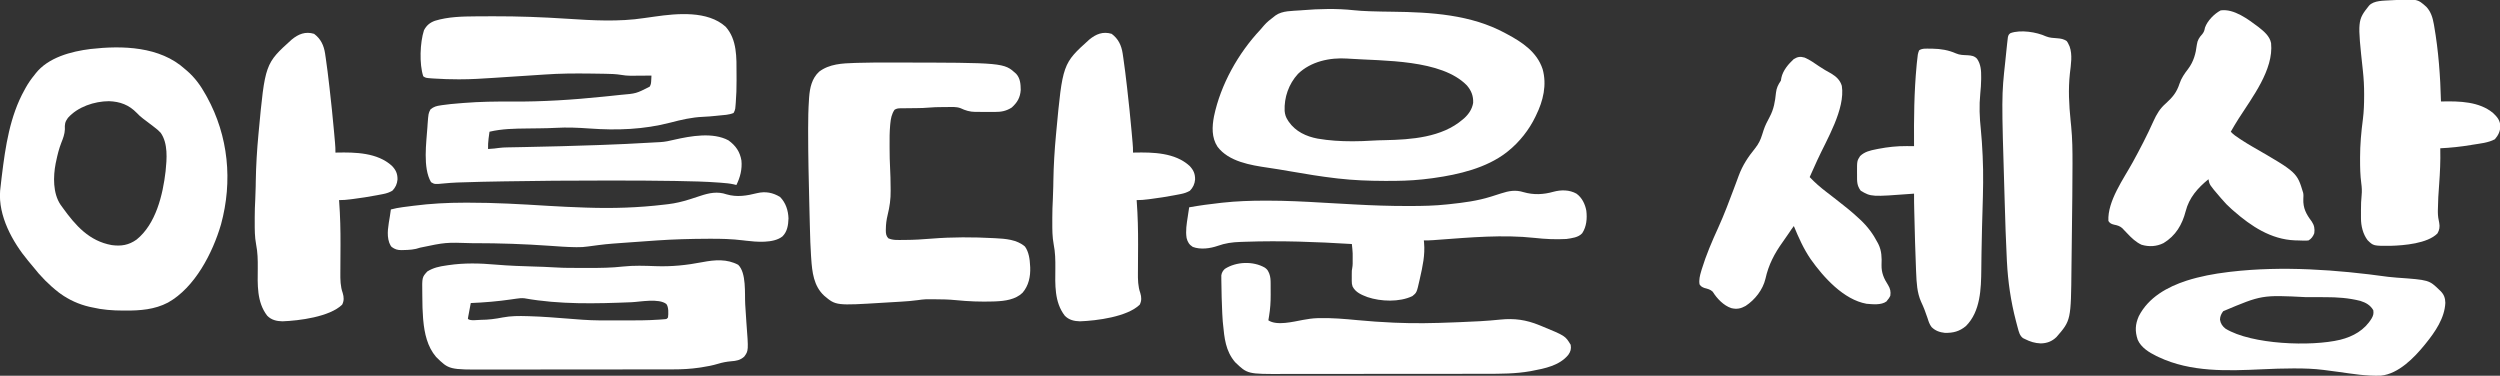
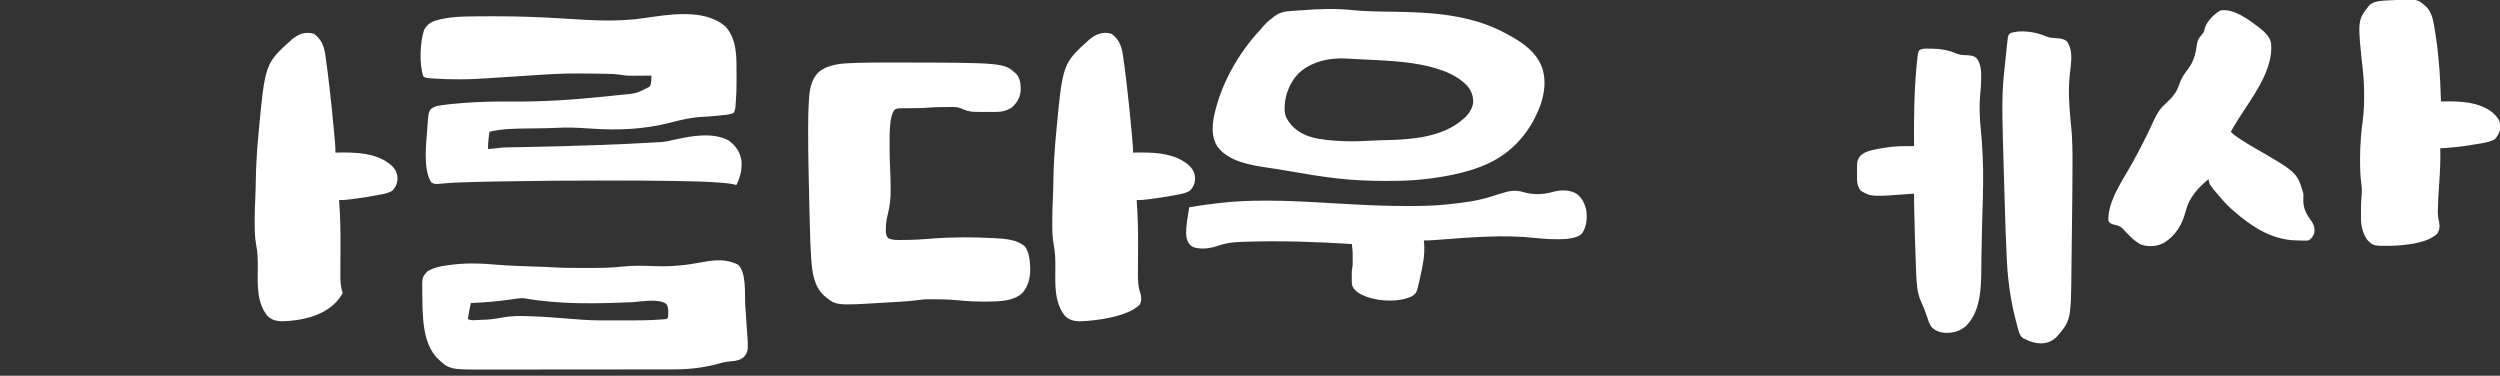
<svg xmlns="http://www.w3.org/2000/svg" version="1.1" width="3473" height="522">
  <rect width="100%" height="100%" fill="#333333" stroke="none" />
  <path d="M0 0 C16.066 17.939 15.125 43.01 15.123 65.597 C15.125 68.643 15.143 71.687 15.162 74.732 C15.192 85.073 14.906 95.329 14.051 105.637 C13.973 106.607 13.895 107.577 13.815 108.576 C13.691 109.926 13.691 109.926 13.564 111.303 C13.492 112.092 13.419 112.881 13.345 113.693 C12.896 116.098 12.25 117.811 10.938 119.875 C4.549 122.52 -2.554 122.711 -9.375 123.375 C-10.668 123.509 -11.96 123.643 -13.292 123.781 C-19.305 124.394 -25.301 124.928 -31.344 125.16 C-47.002 125.828 -61.353 129.182 -76.445 133.121 C-113.787 142.867 -150.834 144.144 -189.188 141.375 C-204.91 140.26 -220.273 139.57 -236.021 140.487 C-243.179 140.88 -250.332 141.023 -257.5 141.121 C-258.682 141.138 -259.864 141.154 -261.082 141.172 C-265.97 141.238 -270.859 141.3 -275.747 141.352 C-293.399 141.548 -310.822 141.77 -328.062 145.875 C-328.402 148.374 -328.734 150.874 -329.062 153.375 C-329.158 154.071 -329.253 154.767 -329.352 155.484 C-329.979 160.322 -330.15 164.997 -330.062 169.875 C-328.208 169.732 -326.354 169.585 -324.5 169.438 C-323.467 169.356 -322.435 169.275 -321.371 169.191 C-319.185 168.982 -317.003 168.71 -314.833 168.371 C-311 167.867 -307.295 167.697 -303.431 167.625 C-302.695 167.611 -301.959 167.596 -301.201 167.58 C-299.6 167.548 -297.998 167.518 -296.397 167.49 C-293.796 167.444 -291.196 167.393 -288.596 167.34 C-284.828 167.264 -281.061 167.189 -277.294 167.116 C-244.652 166.479 -212.021 165.644 -179.394 164.47 C-176.797 164.377 -174.2 164.285 -171.604 164.194 C-149.783 163.424 -127.985 162.419 -106.189 161.116 C-103.292 160.943 -100.395 160.787 -97.497 160.639 C-96.739 160.599 -95.981 160.558 -95.2 160.517 C-93.761 160.44 -92.322 160.368 -90.882 160.299 C-84.151 159.933 -77.783 158.517 -71.25 156.938 C-48.502 151.769 -17.626 146.223 3.938 157.875 C14.037 165.222 19.808 173.559 21.938 185.875 C23.113 197.886 20.257 209.156 14.938 219.875 C13.69 219.567 12.442 219.259 11.156 218.941 C5.611 217.714 0.093 217.23 -5.562 216.812 C-6.505 216.735 -7.447 216.657 -8.418 216.576 C-28.009 215.059 -47.707 214.695 -67.348 214.324 C-68.432 214.303 -69.515 214.283 -70.632 214.261 C-101.144 213.691 -131.658 213.678 -162.175 213.687 C-164.519 213.688 -166.863 213.687 -169.207 213.687 C-215.187 213.68 -261.152 213.989 -307.125 214.812 C-308.355 214.834 -309.584 214.856 -310.851 214.879 C-318.975 215.024 -327.099 215.178 -335.223 215.34 C-336.228 215.359 -337.234 215.379 -338.27 215.399 C-349.119 215.613 -359.961 215.913 -370.802 216.346 C-371.767 216.383 -372.732 216.42 -373.725 216.459 C-379.398 216.698 -385.035 217.101 -390.687 217.648 C-404.298 218.948 -404.298 218.948 -409.25 215.938 C-420.968 196.137 -415.669 160.545 -414.25 138.812 C-414.18 137.678 -414.11 136.543 -414.038 135.375 C-412.925 120.46 -412.925 120.46 -410.062 114.875 C-405.568 111.057 -401.468 110.016 -395.812 109.227 C-395.027 109.107 -394.241 108.987 -393.431 108.864 C-385.758 107.74 -378.056 107.007 -370.325 106.422 C-368.089 106.252 -365.855 106.068 -363.621 105.883 C-341.475 104.099 -319.366 103.791 -297.159 103.973 C-254.622 104.261 -212.617 101.552 -170.315 97.201 C-167.776 96.94 -165.237 96.683 -162.698 96.426 C-158.664 96.015 -154.632 95.59 -150.601 95.154 C-149.115 94.995 -147.628 94.839 -146.141 94.688 C-124.257 92.832 -124.257 92.832 -105.483 83.227 C-103.618 80.14 -103.554 77.709 -103.375 74.125 C-103.276 72.369 -103.276 72.369 -103.176 70.578 C-103.138 69.686 -103.101 68.794 -103.062 67.875 C-104.085 67.885 -105.107 67.896 -106.161 67.907 C-110.017 67.943 -113.873 67.966 -117.729 67.985 C-119.387 67.995 -121.044 68.008 -122.701 68.026 C-125.107 68.051 -127.512 68.062 -129.918 68.07 C-130.999 68.086 -130.999 68.086 -132.101 68.102 C-136.582 68.103 -140.804 67.637 -145.224 66.893 C-152.367 65.729 -159.39 65.492 -166.617 65.391 C-167.993 65.366 -169.368 65.34 -170.743 65.315 C-175.141 65.236 -179.539 65.18 -183.938 65.125 C-185.469 65.105 -187.001 65.084 -188.533 65.064 C-209.665 64.791 -230.655 64.908 -251.742 66.43 C-260.137 67.031 -268.538 67.554 -276.938 68.09 C-287.351 68.755 -297.764 69.423 -308.175 70.11 C-309.001 70.164 -309.827 70.219 -310.678 70.275 C-314.583 70.532 -318.488 70.791 -322.392 71.051 C-338.039 72.088 -353.625 73.082 -369.312 73.062 C-370.077 73.063 -370.841 73.063 -371.628 73.063 C-382.652 73.05 -393.625 72.73 -404.625 72 C-405.843 71.922 -407.061 71.843 -408.315 71.762 C-416.677 71.132 -416.677 71.132 -420.062 68.875 C-425.716 51.884 -424.615 21.965 -419.062 4.875 C-415.493 -1.882 -410.923 -5.655 -403.875 -8.25 C-385.518 -13.883 -365.942 -14.273 -346.898 -14.398 C-345.672 -14.408 -345.672 -14.408 -344.42 -14.417 C-338.093 -14.463 -331.765 -14.485 -325.438 -14.5 C-324.025 -14.504 -324.025 -14.504 -322.583 -14.509 C-288.351 -14.605 -254.295 -13.321 -220.138 -11.083 C-184.481 -8.747 -148.401 -6.641 -112.938 -12.062 C-110.937 -12.346 -108.935 -12.627 -106.934 -12.904 C-104.074 -13.302 -101.215 -13.701 -98.357 -14.108 C-67.49 -18.504 -24.975 -22.578 0 0 Z " fill="#FFFFFF" transform="translate(1008.062,37.125)" />
-   <path d="M0 0 C0.813 0.684 1.627 1.369 2.465 2.074 C13.789 11.793 21.847 23.038 29 36 C29.467 36.84 29.934 37.679 30.415 38.544 C60.361 92.827 66.418 155.654 50.036 215.706 C38.472 255.391 13.719 303.473 -23.586 324.303 C-42.128 334.099 -62.554 335.575 -83.125 335.438 C-84.064 335.435 -85.004 335.433 -85.972 335.43 C-100.682 335.372 -114.644 334.422 -129 331 C-130.377 330.707 -131.755 330.415 -133.133 330.125 C-147.28 326.817 -161.247 320.554 -173 312 C-173.794 311.428 -174.588 310.855 -175.406 310.266 C-188.538 300.133 -200.92 287.59 -211.074 274.484 C-213.269 271.653 -215.6 268.964 -217.938 266.25 C-239.746 240.08 -259.655 203.833 -256.828 168.872 C-256.261 162.965 -255.54 157.076 -254.812 151.188 C-254.7 150.264 -254.587 149.341 -254.471 148.389 C-249.479 107.593 -243.309 65.406 -223 29 C-222.403 27.906 -221.806 26.811 -221.191 25.684 C-217.623 19.333 -213.637 13.608 -209 8 C-208.566 7.42 -208.131 6.84 -207.684 6.242 C-190.137 -16.28 -158.09 -24.581 -131.18 -27.933 C-86.972 -32.948 -34.926 -31.677 0 0 Z M-162.688 67.812 C-166.837 73.531 -167.168 76.728 -166.875 83.734 C-167.13 90.395 -169.404 96.298 -171.875 102.438 C-175.115 110.796 -177.216 119.229 -179 128 C-179.227 129.029 -179.454 130.057 -179.688 131.117 C-183.164 149.322 -183.609 172.348 -172.949 188.324 C-172.306 189.207 -171.663 190.09 -171 191 C-170.582 191.582 -170.164 192.164 -169.733 192.764 C-152.05 217.289 -133.055 238.926 -101.738 244.492 C-88.687 246.265 -78.086 244.568 -67.25 236.809 C-40.46 215.275 -30.738 174.657 -26.95 141.871 C-25.201 124.807 -23.419 103.301 -33.73 88.52 C-36.379 85.58 -39.301 83.198 -42.438 80.812 C-43.049 80.338 -43.661 79.864 -44.292 79.376 C-47.353 77.008 -50.435 74.67 -53.527 72.344 C-54.644 71.501 -55.76 70.657 -56.875 69.812 C-57.42 69.4 -57.966 68.987 -58.527 68.562 C-61.585 66.209 -64.311 63.759 -66.938 60.938 C-77.824 49.685 -90.189 45.084 -105.688 44.562 C-125.97 44.712 -148.969 52.334 -162.688 67.812 Z " fill="#FFFFFF" transform="translate(257,96)" />
  <path d="M0 0 C6.795 0.719 13.564 1.112 20.392 1.355 C21.517 1.397 22.641 1.439 23.8 1.482 C33.913 1.836 44.024 1.982 54.141 2.103 C107.172 2.741 162.786 5.995 210.38 31.812 C211.045 32.166 211.71 32.519 212.395 32.883 C233.738 44.244 254.433 57.793 262.38 81.812 C268.51 103.728 263.172 125.946 253.38 145.812 C252.94 146.742 252.94 146.742 252.491 147.689 C243.829 165.893 230.149 183.244 214.38 195.812 C213.203 196.764 213.203 196.764 212.001 197.734 C184.049 219.23 146.064 228.2 111.88 233 C110.78 233.155 109.679 233.31 108.545 233.469 C104.828 233.962 101.107 234.404 97.38 234.812 C96.579 234.901 95.778 234.989 94.952 235.08 C78.734 236.81 62.619 237.174 46.318 237.125 C45.051 237.123 43.784 237.121 42.479 237.119 C20.981 237.068 -0.262 236.268 -21.62 233.812 C-22.346 233.73 -23.073 233.647 -23.822 233.562 C-45.499 231.08 -66.993 227.507 -88.482 223.759 C-98.715 221.976 -108.947 220.28 -119.225 218.778 C-143.213 215.27 -173.639 210.376 -189.253 189.644 C-197.592 176.944 -196.909 161.729 -194.12 147.312 C-184.903 103.347 -160.501 59.798 -129.78 27.129 C-127.983 25.202 -126.326 23.243 -124.682 21.187 C-120.611 16.39 -115.598 12.619 -110.62 8.812 C-109.938 8.28 -109.256 7.748 -108.553 7.199 C-99.028 0.458 -85.115 1.117 -73.807 0.187 C-73.016 0.122 -72.226 0.057 -71.411 -0.011 C-47.763 -1.913 -23.622 -2.56 0 0 Z M-77.475 88.469 C-90.325 102.512 -96.807 121.035 -96.003 139.988 C-95.501 145.002 -94.379 148.622 -91.62 152.812 C-91.184 153.494 -90.748 154.176 -90.299 154.879 C-80.844 168.494 -66.04 175.409 -50.089 178.391 C-34.263 181.094 -18.524 182.084 -2.495 182.062 C-1.777 182.062 -1.058 182.061 -0.319 182.06 C8.167 182.034 16.606 181.728 25.074 181.183 C31.146 180.8 37.204 180.644 43.287 180.523 C79.84 179.786 122.422 176.778 151.38 151.812 C152.082 151.218 152.783 150.624 153.505 150.012 C159.814 144.24 164.48 137.281 165.888 128.726 C166.259 119.115 163.468 111.932 157.318 104.625 C121.948 67.996 40.706 70.595 -6.659 67.328 C-7.805 67.249 -7.805 67.249 -8.973 67.168 C-33.187 65.537 -59.586 71.143 -77.475 88.469 Z " fill="#FFFFFF" transform="translate(1880.62,14.188)" />
  <path d="M0 0 C2.28 0.004 4.559 0.007 6.839 0.009 C159.035 0.174 159.035 0.174 176.021 15.641 C181.753 22.008 182.259 29.91 182.361 38.129 C181.599 48.742 177.651 55.418 169.911 62.488 C162.484 67.266 155.358 68.731 146.638 68.625 C145.652 68.627 144.667 68.628 143.651 68.629 C141.583 68.628 139.515 68.616 137.447 68.596 C134.303 68.567 131.16 68.575 128.015 68.588 C125.993 68.582 123.972 68.573 121.95 68.563 C120.558 68.567 120.558 68.567 119.137 68.571 C111.612 68.464 105.61 66.674 98.845 63.457 C92.859 61.19 86.198 61.761 79.89 61.848 C77.63 61.879 75.371 61.889 73.111 61.895 C66.899 61.928 60.721 62.031 54.532 62.625 C49.282 63.126 44.068 63.243 38.798 63.305 C37.951 63.317 37.105 63.329 36.232 63.341 C32.71 63.39 29.188 63.437 25.666 63.455 C23.063 63.47 20.462 63.51 17.861 63.555 C17.066 63.553 16.271 63.551 15.452 63.549 C12.132 63.623 9.825 63.824 7.017 65.665 C3.033 71.592 1.822 77.88 1.185 84.891 C1.105 85.711 1.025 86.53 0.943 87.375 C0.122 96.561 0.099 105.726 0.173 114.941 C0.18 116.722 0.186 118.502 0.193 120.282 C0.236 128.992 0.372 137.681 0.861 146.379 C1.36 155.306 1.536 164.225 1.593 173.164 C1.604 174.734 1.621 176.304 1.644 177.874 C1.807 189.747 0.3 200.237 -2.536 211.779 C-4.134 218.297 -4.943 224.501 -5.014 231.191 C-5.028 231.906 -5.042 232.621 -5.056 233.357 C-5.017 237.762 -4.623 240.81 -1.639 244.129 C4.97 247.189 12.528 246.475 19.673 246.441 C20.384 246.441 21.095 246.441 21.828 246.441 C34.145 246.422 46.339 245.623 58.611 244.629 C87.296 242.329 116.006 242.418 144.736 243.941 C145.781 243.994 145.781 243.994 146.848 244.047 C161.164 244.793 176.977 245.839 188.236 255.629 C193.561 262.956 195.011 273.285 195.361 282.129 C195.438 283.256 195.438 283.256 195.517 284.406 C196.032 297.297 193.384 310.007 184.837 319.891 C175.06 329.358 160.175 331.313 147.173 331.816 C145.715 331.875 145.715 331.875 144.228 331.935 C126.842 332.492 109.349 331.832 92.048 330.066 C82.315 329.093 72.633 328.907 62.861 328.879 C62.149 328.874 61.438 328.869 60.705 328.864 C58.621 328.852 56.538 328.855 54.454 328.863 C53.255 328.866 52.055 328.868 50.82 328.87 C46.944 329.006 43.157 329.541 39.318 330.079 C31.542 331.157 23.779 331.745 15.943 332.199 C14.51 332.286 13.077 332.373 11.644 332.46 C8.664 332.64 5.683 332.816 2.702 332.989 C-1.055 333.207 -4.812 333.436 -8.569 333.668 C-74.351 337.706 -74.351 337.706 -90.643 323.969 C-105.318 310.443 -107.426 291.11 -108.7 272.124 C-108.784 270.903 -108.868 269.681 -108.954 268.423 C-109.784 255.836 -110.183 243.249 -110.491 230.641 C-110.555 228.182 -110.62 225.724 -110.685 223.265 C-110.854 216.781 -111.013 210.297 -111.168 203.813 C-111.249 200.464 -111.331 197.114 -111.413 193.765 C-112.196 161.834 -112.936 129.902 -112.95 97.959 C-112.952 95.858 -112.957 93.758 -112.962 91.657 C-112.982 78.251 -112.717 64.901 -111.807 51.524 C-111.739 50.45 -111.67 49.376 -111.599 48.27 C-110.575 35.011 -107.841 22.135 -97.768 12.758 C-83.509 1.848 -65.417 1.119 -48.194 0.574 C-46.887 0.532 -45.579 0.49 -44.232 0.447 C-29.49 -0.001 -14.748 -0.028 0 0 Z " fill="#FFFFFF" transform="translate(1235.639,86.871)" />
  <path d="M0 0 C11.558 11.218 8.918 39.819 9.746 54.891 C10.2 63.147 10.72 71.39 11.353 79.634 C14.401 119.394 14.401 119.394 8.312 127.625 C2.777 132.545 -2.697 133.503 -9.812 134 C-16.133 134.566 -21.937 135.637 -28 137.5 C-35.501 139.77 -43.005 141.191 -50.75 142.375 C-51.803 142.538 -52.855 142.701 -53.939 142.869 C-66.038 144.64 -78.12 145.275 -90.338 145.265 C-91.55 145.268 -92.762 145.271 -94.011 145.274 C-97.331 145.282 -100.65 145.284 -103.97 145.285 C-107.568 145.287 -111.166 145.294 -114.764 145.301 C-122.609 145.315 -130.455 145.321 -138.3 145.325 C-143.208 145.328 -148.117 145.332 -153.025 145.337 C-166.647 145.349 -180.268 145.359 -193.889 145.363 C-194.759 145.363 -195.628 145.363 -196.524 145.363 C-197.395 145.363 -198.266 145.364 -199.164 145.364 C-200.929 145.364 -202.694 145.365 -204.459 145.365 C-205.335 145.365 -206.211 145.366 -207.113 145.366 C-221.297 145.37 -235.481 145.387 -249.665 145.411 C-264.268 145.434 -278.87 145.447 -293.473 145.448 C-301.656 145.449 -309.839 145.455 -318.022 145.473 C-324.989 145.488 -331.956 145.493 -338.923 145.485 C-342.469 145.481 -346.016 145.482 -349.562 145.496 C-401.713 145.692 -401.713 145.692 -419.746 127.91 C-431.815 113.834 -435.854 95.156 -437.5 77.125 C-437.586 76.184 -437.672 75.243 -437.761 74.273 C-438.553 64.552 -438.752 54.851 -438.795 45.101 C-438.807 43.276 -438.827 41.452 -438.857 39.627 C-439.214 17.288 -439.214 17.288 -431.875 9.25 C-423.649 4.071 -415.157 2.259 -405.625 0.938 C-404.531 0.773 -403.436 0.609 -402.309 0.439 C-380.479 -2.751 -359.141 -2.226 -337.233 -0.295 C-318.628 1.323 -299.997 1.903 -281.334 2.478 C-280.161 2.514 -278.987 2.551 -277.778 2.588 C-275.464 2.659 -273.15 2.73 -270.836 2.799 C-264.982 2.983 -259.154 3.253 -253.312 3.668 C-241.112 4.442 -228.876 4.312 -216.655 4.31 C-213.769 4.31 -210.883 4.317 -207.997 4.331 C-191.83 4.406 -175.842 4.185 -159.753 2.365 C-144.79 0.769 -129.929 1.304 -114.926 1.859 C-92.308 2.693 -71.699 0.528 -49.457 -3.754 C-32.501 -6.973 -15.618 -8.367 0 0 Z M-308.336 47.051 C-309.876 47.272 -311.416 47.493 -312.957 47.714 C-313.759 47.833 -314.562 47.951 -315.389 48.073 C-334.066 50.812 -352.648 52.315 -371.5 53.125 C-371.98 55.667 -372.459 58.208 -372.938 60.75 C-373.14 61.819 -373.14 61.819 -373.346 62.91 C-373.61 64.318 -373.873 65.725 -374.132 67.134 C-374.468 68.952 -374.814 70.769 -375.16 72.586 C-375.272 73.424 -375.384 74.262 -375.5 75.125 C-372.35 78.275 -361.735 76.436 -357.482 76.453 C-347.096 76.408 -337.18 75.122 -327 73.098 C-315.746 70.957 -304.474 70.973 -293.062 71.312 C-292.323 71.333 -291.584 71.353 -290.823 71.373 C-271.909 71.911 -253.057 73.441 -234.199 74.929 C-228.967 75.339 -223.734 75.737 -218.5 76.125 C-217.7 76.185 -216.899 76.245 -216.075 76.307 C-200.813 77.411 -185.515 77.279 -170.222 77.255 C-166.454 77.25 -162.686 77.253 -158.918 77.259 C-142.436 77.28 -125.95 77.301 -109.5 76.125 C-108.597 76.063 -107.693 76.001 -106.763 75.938 C-105.861 75.864 -104.96 75.791 -104.032 75.715 C-103.213 75.651 -102.393 75.586 -101.549 75.52 C-99.283 75.282 -99.283 75.282 -97.5 73.125 C-96.857 67.87 -96.476 58.743 -99.777 54.473 C-110.34 46.209 -135.984 51.463 -148.451 51.981 C-197.862 53.991 -248.023 55.26 -296.934 46.511 C-300.888 46.083 -304.44 46.44 -308.336 47.051 Z " fill="#FFFFFF" transform="translate(1025.5,367.875)" />
  <path d="M0 0 C7.523 5.967 15.775 12.611 17.602 22.512 C21.329 59.366 -8.652 97.732 -27.477 127.294 C-31.28 133.277 -34.902 139.344 -38.398 145.512 C-34.821 149.474 -30.636 152.222 -26.211 155.137 C-25.412 155.667 -24.613 156.197 -23.79 156.743 C-18.645 160.124 -13.421 163.317 -8.086 166.387 C53.596 201.96 53.596 201.96 62.195 230.479 C62.744 233.222 62.514 235.874 62.383 238.654 C61.861 251.75 66.285 259.874 74.086 270.258 C77.589 275.467 78.466 280.355 77.602 286.512 C75.99 290.831 73.619 294.187 69.602 296.512 C66.492 296.84 66.492 296.84 62.852 296.762 C61.866 296.741 61.866 296.741 60.861 296.72 C58.774 296.667 56.688 296.59 54.602 296.512 C53.288 296.481 51.974 296.45 50.621 296.418 C17.468 295.109 -10.145 276.783 -34.398 255.512 C-35.319 254.715 -36.239 253.918 -37.188 253.098 C-42.368 248.543 -46.994 243.812 -51.398 238.512 C-52.193 237.594 -52.987 236.676 -53.805 235.73 C-67.959 219.189 -67.959 219.189 -69.398 211.512 C-84.263 223.535 -96.269 237.16 -101.047 255.875 C-105.91 274.671 -114.849 289.902 -131.793 300.207 C-141.495 305.065 -152.067 305.6 -162.398 302.512 C-170.415 298.763 -176.201 293.125 -182.211 286.762 C-183.835 285.052 -185.467 283.348 -187.105 281.652 C-187.812 280.905 -188.518 280.158 -189.245 279.388 C-192.602 276.463 -196.169 275.473 -200.461 274.637 C-204.146 273.717 -206.292 272.847 -208.398 269.512 C-209.93 242.063 -187.219 210.916 -174.523 187.762 C-164.305 169.11 -154.505 150.31 -145.836 130.886 C-141.386 121.04 -136.726 113.162 -128.523 106.074 C-119.353 97.765 -113.484 90.758 -109.683 78.907 C-107.057 70.937 -102.588 64.67 -97.508 58.047 C-89.986 47.957 -87.04 37.033 -85.562 24.729 C-84.702 18.296 -82.168 14.45 -77.773 9.637 C-75.389 6.5 -74.999 4.598 -74.23 0.848 C-70.816 -8.738 -61.375 -18.309 -52.461 -23.051 C-33.911 -25.701 -14.1 -10.538 0 0 Z " fill="#FFFFFF" transform="translate(3137.398,37.488)" />
  <path d="M0 0 C9.337 6.948 13.509 15.943 15.286 27.248 C15.502 28.761 15.502 28.761 15.723 30.305 C15.886 31.389 16.05 32.473 16.218 33.59 C18.112 46.403 19.647 59.259 21.125 72.125 C21.273 73.397 21.42 74.668 21.573 75.978 C23.844 95.588 25.847 115.214 27.625 134.875 C27.733 136.061 27.84 137.247 27.951 138.468 C28.252 141.809 28.547 145.151 28.84 148.492 C28.927 149.474 29.014 150.455 29.104 151.467 C29.491 155.994 29.79 160.451 29.688 165 C30.659 164.976 30.659 164.976 31.649 164.952 C57.345 164.415 87.969 164.953 108.188 183.422 C113.739 189.262 116 194.354 115.906 202.367 C115.399 208.476 113.035 213.653 108.688 218 C104.643 220.277 100.953 221.572 96.41 222.465 C95.189 222.706 93.967 222.947 92.709 223.195 C91.389 223.443 90.07 223.691 88.75 223.938 C88.079 224.066 87.408 224.194 86.717 224.326 C76.064 226.353 65.38 227.996 54.625 229.375 C53.319 229.542 52.012 229.71 50.666 229.883 C45.297 230.54 40.103 231.086 34.688 231 C34.748 231.746 34.809 232.493 34.871 233.262 C36.338 253.052 36.79 272.884 36.715 292.723 C36.712 293.472 36.71 294.221 36.707 294.993 C36.681 301.922 36.641 308.851 36.592 315.781 C36.565 319.633 36.548 323.485 36.537 327.338 C36.531 328.777 36.521 330.215 36.507 331.654 C36.413 341.3 36.509 350.95 39.812 360.125 C41.535 365.784 41.753 370.948 39 376.25 C21.681 393.143 -20.668 398.528 -44 399.375 C-52.076 399.198 -59.365 397.524 -65.125 391.562 C-79.772 372.596 -78.446 348.231 -78.224 325.572 C-78.118 314.218 -78.335 303.424 -80.559 292.273 C-82.483 282.175 -82.473 271.909 -82.443 261.667 C-82.438 259.531 -82.443 257.394 -82.449 255.258 C-82.453 246.7 -82.158 238.189 -81.689 229.644 C-81.375 223.766 -81.192 217.897 -81.102 212.012 C-81.089 211.18 -81.076 210.348 -81.062 209.491 C-81.035 207.777 -81.009 206.063 -80.982 204.349 C-80.62 182.808 -79.331 161.445 -77.312 140 C-77.18 138.575 -77.18 138.575 -77.044 137.121 C-68.089 41.39 -68.089 41.39 -31.066 7.973 C-21.712 0.304 -12.105 -3.654 0 0 Z " fill="#FFFFFF" transform="translate(1544.312,47)" />
-   <path d="M0 0 C9.337 6.948 13.509 15.943 15.286 27.248 C15.502 28.761 15.502 28.761 15.723 30.305 C15.886 31.389 16.05 32.473 16.218 33.59 C18.112 46.403 19.647 59.259 21.125 72.125 C21.273 73.397 21.42 74.668 21.573 75.978 C23.844 95.588 25.847 115.214 27.625 134.875 C27.733 136.061 27.84 137.247 27.951 138.468 C28.252 141.809 28.547 145.151 28.84 148.492 C28.927 149.474 29.014 150.455 29.104 151.467 C29.491 155.994 29.79 160.451 29.688 165 C30.659 164.976 30.659 164.976 31.649 164.952 C57.345 164.415 87.969 164.953 108.188 183.422 C113.739 189.262 116 194.354 115.906 202.367 C115.399 208.476 113.035 213.653 108.688 218 C104.643 220.277 100.953 221.572 96.41 222.465 C95.189 222.706 93.967 222.947 92.709 223.195 C91.389 223.443 90.07 223.691 88.75 223.938 C88.079 224.066 87.408 224.194 86.717 224.326 C76.064 226.353 65.38 227.996 54.625 229.375 C53.319 229.542 52.012 229.71 50.666 229.883 C45.297 230.54 40.103 231.086 34.688 231 C34.748 231.746 34.809 232.493 34.871 233.262 C36.338 253.052 36.79 272.884 36.715 292.723 C36.712 293.472 36.71 294.221 36.707 294.993 C36.681 301.922 36.641 308.851 36.592 315.781 C36.565 319.633 36.548 323.485 36.537 327.338 C36.531 328.777 36.521 330.215 36.507 331.654 C36.413 341.3 36.509 350.95 39.812 360.125 C41.535 365.784 41.753 370.948 39 376.25 C21.681 393.143 -20.668 398.528 -44 399.375 C-52.076 399.198 -59.365 397.524 -65.125 391.562 C-79.772 372.596 -78.446 348.231 -78.224 325.572 C-78.118 314.218 -78.335 303.424 -80.559 292.273 C-82.483 282.175 -82.473 271.909 -82.443 261.667 C-82.438 259.531 -82.443 257.394 -82.449 255.258 C-82.453 246.7 -82.158 238.189 -81.689 229.644 C-81.375 223.766 -81.192 217.897 -81.102 212.012 C-81.089 211.18 -81.076 210.348 -81.062 209.491 C-81.035 207.777 -81.009 206.063 -80.982 204.349 C-80.62 182.808 -79.331 161.445 -77.312 140 C-77.18 138.575 -77.18 138.575 -77.044 137.121 C-68.089 41.39 -68.089 41.39 -31.066 7.973 C-21.712 0.304 -12.105 -3.654 0 0 Z " fill="#FFFFFF" transform="translate(436.312,47)" />
-   <path d="M0 0 C7.263 3.092 13.721 7.749 20.221 12.174 C25.607 15.817 31.167 19.012 36.879 22.113 C43.856 26.331 49.355 31.301 51.672 39.328 C56.625 71.623 30.636 113.937 17.509 142.69 C15.215 147.722 12.952 152.768 10.688 157.812 C9.459 160.542 8.229 163.271 7 166 C14.19 173.586 21.713 180.173 30.021 186.492 C33.657 189.263 37.265 192.07 40.875 194.875 C41.632 195.463 42.389 196.051 43.168 196.656 C54.406 205.406 65.642 214.209 76 224 C76.474 224.441 76.948 224.883 77.436 225.337 C87.457 234.722 95.131 244.984 101.438 257.188 C101.768 257.816 102.098 258.445 102.438 259.093 C107.088 268.505 107.237 277.856 106.834 288.145 C106.6 299.032 110.136 307.028 115.947 316.01 C118.947 320.961 119.941 325.218 119 331 C117.188 334.375 117.188 334.375 115 337 C114.567 337.577 114.134 338.155 113.688 338.75 C106.445 344.115 94.451 342.698 86 342 C54.19 336.349 26.201 305.212 8.389 280.027 C-1.476 265.626 -8.361 250.069 -15 234 C-17.286 236.98 -19.378 240.047 -21.438 243.188 C-24.331 247.565 -27.318 251.85 -30.392 256.103 C-41.949 272.164 -50.16 287.872 -54.438 307.312 C-58.091 322.604 -68.972 336.448 -82 345 C-88.719 348.795 -94.47 349.898 -102 348 C-112.534 344.515 -121.993 334.531 -127.688 325.25 C-130.995 322.032 -134.727 321.283 -139.125 320.09 C-142.499 318.811 -143.991 318.018 -146 315 C-147.03 308.78 -145.519 302.813 -143.75 296.875 C-143.49 295.988 -143.229 295.101 -142.961 294.188 C-136.871 274.217 -128.577 254.994 -119.921 236.028 C-115.925 227.216 -112.217 218.321 -108.688 209.312 C-108.426 208.647 -108.165 207.981 -107.896 207.295 C-104.842 199.491 -101.864 191.66 -98.935 183.808 C-97.518 180.011 -96.093 176.217 -94.67 172.423 C-93.651 169.694 -92.647 166.959 -91.643 164.224 C-86.166 149.47 -78.608 138.102 -68.697 125.895 C-63.988 119.9 -61.183 114.29 -59 107 C-58.64 105.895 -58.281 104.791 -57.91 103.652 C-57.63 102.756 -57.351 101.861 -57.062 100.938 C-54.865 94.293 -51.801 88.298 -48.453 82.168 C-42.762 71.419 -41.047 60.915 -39.839 48.977 C-39.051 42.018 -36.845 37.767 -33 32 C-32.727 30.675 -32.502 29.34 -32.312 28 C-30.199 17.969 -22.449 8.756 -15 2 C-9.505 -1.239 -6.059 -1.69 0 0 Z " fill="#FFFFFF" transform="translate(2507,80)" />
-   <path d="M0 0 C3.875 0.499 7.744 0.818 11.64 1.096 C56.646 4.308 56.646 4.308 71.21 18.413 C71.783 18.959 72.355 19.504 72.945 20.066 C77.516 24.866 79.12 29.533 79.273 36.097 C78.375 57.225 65.085 76.523 52.21 92.413 C51.711 93.034 51.212 93.654 50.697 94.293 C35.992 112.415 14.295 134.682 -10.075 137.261 C-29.977 138.077 -49.69 134.747 -69.344 132.026 C-75.3 131.202 -81.262 130.421 -87.227 129.663 C-88.535 129.491 -88.535 129.491 -89.869 129.314 C-103.124 127.631 -116.383 127.213 -129.727 127.226 C-130.922 127.225 -130.922 127.225 -132.142 127.224 C-146.419 127.225 -160.654 127.757 -174.915 128.413 C-223.408 130.626 -274.075 132.691 -318.977 111.476 C-320.017 110.986 -321.056 110.496 -322.127 109.991 C-332.317 104.993 -343.468 98.166 -348.11 87.331 C-352.029 75.559 -351.604 66.044 -346.571 54.656 C-333.146 28.476 -307.027 14.058 -280.082 5.262 C-261.29 -0.681 -242.348 -4.244 -222.79 -6.587 C-221.555 -6.739 -220.321 -6.892 -219.05 -7.049 C-147.253 -15.446 -71.298 -9.894 0 0 Z M-229.29 47.726 C-232.033 51.337 -233.65 54.84 -233.79 59.413 C-232.968 64.865 -230.369 68.714 -226.04 72.042 C-189.848 94.096 -107.031 97.093 -66.79 87.413 C-48.695 82.907 -32.86 73.951 -23.102 57.734 C-20.766 53.603 -20.164 51.26 -20.79 46.413 C-24.847 39.295 -31.182 35.799 -38.79 33.413 C-54.964 29.305 -70.824 28.253 -87.45 28.245 C-89.165 28.242 -90.881 28.239 -92.597 28.235 C-96.188 28.229 -99.779 28.227 -103.371 28.228 C-106.998 28.228 -110.625 28.221 -114.253 28.208 C-175.703 25.106 -175.703 25.106 -229.29 47.726 Z " fill="#FFFFFF" transform="translate(3317.79,384.587)" />
+   <path d="M0 0 C9.337 6.948 13.509 15.943 15.286 27.248 C15.502 28.761 15.502 28.761 15.723 30.305 C15.886 31.389 16.05 32.473 16.218 33.59 C18.112 46.403 19.647 59.259 21.125 72.125 C21.273 73.397 21.42 74.668 21.573 75.978 C23.844 95.588 25.847 115.214 27.625 134.875 C27.733 136.061 27.84 137.247 27.951 138.468 C28.252 141.809 28.547 145.151 28.84 148.492 C28.927 149.474 29.014 150.455 29.104 151.467 C29.491 155.994 29.79 160.451 29.688 165 C30.659 164.976 30.659 164.976 31.649 164.952 C57.345 164.415 87.969 164.953 108.188 183.422 C113.739 189.262 116 194.354 115.906 202.367 C115.399 208.476 113.035 213.653 108.688 218 C104.643 220.277 100.953 221.572 96.41 222.465 C95.189 222.706 93.967 222.947 92.709 223.195 C91.389 223.443 90.07 223.691 88.75 223.938 C88.079 224.066 87.408 224.194 86.717 224.326 C76.064 226.353 65.38 227.996 54.625 229.375 C53.319 229.542 52.012 229.71 50.666 229.883 C45.297 230.54 40.103 231.086 34.688 231 C34.748 231.746 34.809 232.493 34.871 233.262 C36.338 253.052 36.79 272.884 36.715 292.723 C36.712 293.472 36.71 294.221 36.707 294.993 C36.681 301.922 36.641 308.851 36.592 315.781 C36.565 319.633 36.548 323.485 36.537 327.338 C36.531 328.777 36.521 330.215 36.507 331.654 C36.413 341.3 36.509 350.95 39.812 360.125 C21.681 393.143 -20.668 398.528 -44 399.375 C-52.076 399.198 -59.365 397.524 -65.125 391.562 C-79.772 372.596 -78.446 348.231 -78.224 325.572 C-78.118 314.218 -78.335 303.424 -80.559 292.273 C-82.483 282.175 -82.473 271.909 -82.443 261.667 C-82.438 259.531 -82.443 257.394 -82.449 255.258 C-82.453 246.7 -82.158 238.189 -81.689 229.644 C-81.375 223.766 -81.192 217.897 -81.102 212.012 C-81.089 211.18 -81.076 210.348 -81.062 209.491 C-81.035 207.777 -81.009 206.063 -80.982 204.349 C-80.62 182.808 -79.331 161.445 -77.312 140 C-77.18 138.575 -77.18 138.575 -77.044 137.121 C-68.089 41.39 -68.089 41.39 -31.066 7.973 C-21.712 0.304 -12.105 -3.654 0 0 Z " fill="#FFFFFF" transform="translate(436.312,47)" />
  <path d="M0 0 C6.152 6.594 8.733 14.851 10.262 23.562 C10.504 24.904 10.504 24.904 10.752 26.272 C16.804 60.951 19.383 96.273 20.262 131.438 C21.195 131.414 21.195 131.414 22.147 131.39 C45.829 130.875 73.689 131.434 92.832 147.609 C98.588 153.125 102.293 157.528 102.762 165.688 C102.556 172.884 99.827 178.495 95.137 183.875 C85.921 188.883 74.447 189.803 64.199 191.5 C63.416 191.631 62.633 191.763 61.827 191.898 C47.679 194.254 33.596 195.74 19.262 196.438 C19.277 197.02 19.293 197.602 19.309 198.202 C19.672 214.269 18.92 230.107 17.762 246.125 C16.428 264.356 16.428 264.356 15.949 282.625 C15.944 283.512 15.939 284.399 15.934 285.313 C15.99 290.427 16.676 295.151 17.841 300.131 C18.836 305.589 18.145 309.906 15.387 314.688 C1.635 328.749 -31.251 331.42 -49.602 331.913 C-73.569 332.094 -73.569 332.094 -81.738 324.062 C-88.138 315.609 -90.861 304.213 -90.871 293.773 C-90.873 291.842 -90.873 291.842 -90.875 289.871 C-90.873 289.203 -90.871 288.535 -90.869 287.847 C-90.863 285.84 -90.869 283.832 -90.875 281.824 C-90.868 275.072 -90.691 268.422 -89.971 261.706 C-89.389 256.033 -89.672 250.702 -90.447 245.05 C-91.917 234.075 -92.131 223.185 -92.113 212.125 C-92.114 211.156 -92.116 210.187 -92.117 209.189 C-92.107 191.258 -90.55 173.766 -88.195 156.012 C-86.82 145.244 -86.503 134.529 -86.488 123.688 C-86.486 122.904 -86.484 122.121 -86.481 121.313 C-86.469 110.293 -87.034 99.524 -88.238 88.562 C-95.79 18.717 -95.79 18.717 -79.801 -1.562 C-73.134 -9.287 -58.853 -8.468 -49.363 -9.188 C-12.533 -11.266 -12.533 -11.266 0 0 Z " fill="#FFFFFF" transform="translate(3370.738,9.562)" />
  <path d="M0 0 C1.019 0.002 2.037 0.003 3.087 0.005 C14.317 0.184 25.188 1.947 35.5 6.562 C40.795 8.93 46.087 8.848 51.812 9.125 C56.951 9.492 61.17 10.028 64.828 14.035 C70.136 21.707 70.655 30.484 70.562 39.562 C70.559 40.514 70.555 41.465 70.551 42.445 C70.471 49.153 69.993 55.766 69.312 62.438 C67.62 79.386 68.312 95.523 70.098 112.451 C71.276 123.888 71.952 135.329 72.5 146.812 C72.564 148.086 72.564 148.086 72.629 149.385 C73.854 174.168 73.182 198.899 72.445 223.684 C72.228 231.043 72.02 238.402 71.816 245.762 C71.782 246.995 71.782 246.995 71.747 248.253 C71.429 259.883 71.187 271.512 71.027 283.145 C71.017 283.842 71.008 284.54 70.997 285.259 C70.896 292.459 70.809 299.658 70.742 306.858 C70.445 333.544 69.652 365.165 49.312 385.375 C40.388 392.804 31.633 395.044 20.113 394.789 C12.948 394.008 6.843 391.883 1.684 386.77 C-1.28 382.969 -2.571 378.737 -4 374.188 C-6.556 366.416 -9.427 358.918 -12.935 351.523 C-18.529 339.043 -19.207 325.034 -19.75 311.562 C-19.826 309.877 -19.902 308.192 -19.978 306.507 C-21.068 281.259 -21.625 255.982 -22.262 230.719 C-22.3 229.206 -22.339 227.692 -22.378 226.179 C-22.59 217.91 -22.745 209.647 -22.688 201.375 C-23.969 201.474 -23.969 201.474 -25.276 201.574 C-82.178 205.847 -82.178 205.847 -96.688 197.375 C-102.283 190.116 -101.87 184.076 -101.875 175.25 C-101.887 174.051 -101.899 172.852 -101.912 171.617 C-101.938 155.883 -101.938 155.883 -97.562 149.062 C-91.185 143.101 -83.706 141.389 -75.312 139.75 C-74.252 139.538 -73.191 139.327 -72.098 139.109 C-59.03 136.574 -46.448 135.253 -33.133 135.332 C-32.124 135.335 -31.114 135.338 -30.074 135.341 C-27.612 135.349 -25.15 135.361 -22.688 135.375 C-22.692 134.773 -22.696 134.17 -22.701 133.549 C-22.958 96.873 -22.615 60.469 -19.188 23.938 C-19.069 22.675 -18.951 21.412 -18.829 20.111 C-17.531 7.331 -17.531 7.331 -15.688 2.375 C-11.487 -0.794 -5.072 -0.008 0 0 Z " fill="#FFFFFF" transform="translate(2681.688,67.625)" />
-   <path d="M0 0 C2.615 2.006 3.754 3.159 5.062 6.109 C5.521 7.099 5.521 7.099 5.988 8.109 C7.786 12.829 7.911 17.268 7.918 22.285 C7.923 23.488 7.923 23.488 7.928 24.716 C7.933 26.418 7.935 28.12 7.935 29.823 C7.937 32.375 7.956 34.926 7.975 37.479 C8.009 47.541 7.404 57.176 5.75 67.109 C5.563 68.236 5.377 69.363 5.184 70.525 C4.969 71.804 4.969 71.804 4.75 73.109 C16.556 80.98 39.549 74.944 52.637 72.561 C59.353 71.338 65.914 70.304 72.75 70.109 C73.441 70.089 74.132 70.068 74.843 70.047 C92.778 69.595 110.575 71.123 128.414 72.84 C144.972 74.422 161.507 75.56 178.125 76.297 C179.048 76.34 179.971 76.382 180.922 76.426 C207.822 77.65 234.631 77.075 261.52 75.992 C264.789 75.861 268.058 75.736 271.328 75.617 C289.948 74.941 308.477 74 327.016 72.08 C346.609 70.096 362.768 72.344 381.062 79.797 C382.152 80.238 383.241 80.68 384.364 81.134 C417.233 94.668 417.233 94.668 424.75 107.109 C425.688 112.922 424.713 116.367 421.355 121.164 C409.159 135.942 388.865 139.983 370.875 143.359 C370.088 143.51 369.302 143.661 368.491 143.817 C348.058 147.382 327.4 147.413 306.73 147.4 C302.613 147.4 298.495 147.411 294.377 147.42 C286.341 147.437 278.306 147.442 270.271 147.443 C263.734 147.444 257.197 147.449 250.661 147.455 C232.072 147.472 213.484 147.482 194.895 147.48 C193.897 147.48 192.899 147.48 191.87 147.48 C190.871 147.48 189.872 147.48 188.842 147.48 C172.632 147.479 156.421 147.498 140.211 147.526 C123.512 147.555 106.813 147.569 90.114 147.567 C80.76 147.566 71.407 147.572 62.053 147.593 C54.095 147.612 46.137 147.616 38.18 147.602 C34.128 147.596 30.078 147.596 26.026 147.613 C-24.197 147.816 -24.197 147.816 -41.445 131.234 C-54.779 115.534 -56.322 97.773 -58.25 78.109 C-58.372 76.874 -58.495 75.64 -58.621 74.367 C-58.904 70.948 -59.092 67.537 -59.25 64.109 C-59.294 63.169 -59.337 62.228 -59.382 61.259 C-59.989 47.736 -60.371 34.208 -60.5 20.672 C-60.521 19.488 -60.543 18.304 -60.565 17.083 C-60.569 15.98 -60.574 14.876 -60.578 13.738 C-60.587 12.77 -60.597 11.801 -60.606 10.803 C-60.102 6.993 -58.508 4.306 -55.734 1.668 C-39.926 -8.55 -16.312 -9.489 0 0 Z " fill="#FFFFFF" transform="translate(1757.25,371.891)" />
  <path d="M0 0 C14.063 4.047 27.579 3.418 41.625 -0.562 C52.254 -3.406 63.723 -3.374 73.5 2.062 C81.205 7.585 85.526 16.541 87.223 25.719 C88.499 36.506 87.605 47.798 81.5 57.062 C76.191 63.015 67.056 63.939 59.5 65.062 C44.779 65.894 30.129 65.206 15.5 63.562 C-28.465 58.794 -73.831 62.861 -117.781 66.097 C-118.657 66.161 -119.532 66.225 -120.433 66.291 C-122.047 66.41 -123.661 66.532 -125.275 66.656 C-129.698 66.985 -134.064 67.117 -138.5 67.062 C-138.34 68.681 -138.34 68.681 -138.176 70.332 C-136.702 87.502 -140.166 103.076 -143.938 119.75 C-144.082 120.401 -144.227 121.053 -144.377 121.724 C-148.377 139.55 -148.377 139.55 -154.375 144.375 C-172.297 153.067 -198.381 152.009 -216.75 145.812 C-225.149 142.594 -233.251 139.377 -237.5 131.062 C-238.44 128.241 -238.629 126.492 -238.633 123.57 C-238.634 122.7 -238.635 121.83 -238.637 120.934 C-238.633 120.027 -238.629 119.121 -238.625 118.188 C-238.629 117.289 -238.633 116.391 -238.637 115.465 C-238.627 108.695 -238.627 108.695 -238 105.566 C-237.163 101.372 -237.357 97.139 -237.375 92.875 C-237.371 91.98 -237.367 91.084 -237.363 90.162 C-237.365 89.269 -237.366 88.377 -237.367 87.457 C-237.369 86.264 -237.369 86.264 -237.371 85.046 C-237.559 80.7 -238.037 76.387 -238.5 72.062 C-288.026 69.014 -337.144 67.18 -386.747 68.93 C-389.038 69.011 -391.329 69.088 -393.62 69.16 C-404.577 69.508 -414.5 70.889 -424.875 74.625 C-435.444 78.283 -448.798 80.104 -459.5 76.062 C-464.383 73.024 -466.724 69.288 -468.066 63.708 C-469.673 53.908 -468 44.02 -466.5 34.312 C-466.309 33.031 -466.118 31.75 -465.922 30.43 C-465.456 27.306 -464.982 24.184 -464.5 21.062 C-449.886 18.463 -435.253 16.47 -420.5 14.875 C-419.732 14.791 -418.964 14.706 -418.173 14.62 C-398.595 12.484 -379.194 11.825 -359.5 11.812 C-358.266 11.811 -357.032 11.81 -355.761 11.808 C-330.014 11.814 -304.398 13.066 -278.705 14.63 C-267.564 15.305 -256.418 15.899 -245.272 16.494 C-241.839 16.679 -238.406 16.869 -234.972 17.06 C-210.319 18.416 -185.692 19.274 -161 19.25 C-159.849 19.249 -158.698 19.249 -157.513 19.248 C-140.423 19.224 -123.504 18.918 -106.5 17.062 C-105.158 16.921 -103.816 16.78 -102.474 16.64 C-83.154 14.59 -64.329 12.165 -45.738 6.363 C-44.945 6.117 -44.151 5.87 -43.333 5.615 C-39.313 4.361 -35.301 3.086 -31.3 1.771 C-20.337 -1.77 -11.26 -3.5 0 0 Z " fill="#FFFFFF" transform="translate(2116.5,266.938)" />
  <path d="M0 0 C5.155 2.041 10.174 2.22 15.662 2.598 C20.579 3.006 24.4 3.601 28.602 6.426 C30.246 8.695 30.246 8.695 31.414 11.238 C31.812 12.07 32.211 12.901 32.621 13.758 C36.968 25.585 34.473 39.247 33.102 51.426 C30.694 73.716 31.867 94.853 34.09 117.104 C34.18 118.019 34.27 118.935 34.363 119.878 C34.53 121.561 34.701 123.243 34.879 124.925 C36.566 141.935 36.766 159.028 36.715 176.105 C36.713 177.141 36.712 178.176 36.71 179.243 C36.666 207.497 36.343 235.75 35.975 264.001 C35.858 272.958 35.751 281.915 35.656 290.873 C35.588 297.312 35.509 303.752 35.422 310.191 C35.371 313.982 35.324 317.772 35.289 321.563 C34.596 394.453 34.596 394.453 14.41 417.695 C8.06 423.771 1.293 426.301 -7.438 426.492 C-15.549 426.173 -22.187 424.095 -29.398 420.426 C-30.275 420 -31.152 419.575 -32.055 419.137 C-36.636 415.792 -37.885 410.269 -39.301 404.98 C-39.632 403.75 -39.963 402.519 -40.304 401.251 C-40.649 399.934 -40.993 398.618 -41.336 397.301 C-41.601 396.29 -41.601 396.29 -41.872 395.258 C-48.967 368.139 -52.941 340.797 -54.383 312.801 C-54.423 312.048 -54.463 311.295 -54.504 310.52 C-55.907 283.719 -56.649 256.884 -57.457 230.06 C-57.524 227.85 -57.591 225.641 -57.658 223.431 C-61.9 83.04 -61.9 83.04 -56.636 34.648 C-56.382 32.272 -56.145 29.895 -55.912 27.517 C-55.435 22.671 -54.925 17.829 -54.398 12.988 C-54.321 12.255 -54.243 11.521 -54.163 10.765 C-53.944 8.735 -53.703 6.707 -53.461 4.68 C-53.328 3.538 -53.195 2.397 -53.059 1.221 C-52.353 -1.767 -51.892 -2.839 -49.398 -4.574 C-35.431 -9.586 -13.242 -6.134 0 0 Z " fill="#FFFFFF" transform="translate(2842.398,50.574)" />
-   <path d="M0 0 C7.927 8.141 11.296 18.601 11.688 29.812 C11.352 39.106 10.083 48.104 3.242 54.859 C-9.277 64.692 -33.054 62.463 -47.917 60.699 C-48.996 60.566 -50.075 60.433 -51.186 60.296 C-66.938 58.358 -82.459 57.935 -98.312 58.062 C-99.598 58.069 -100.884 58.075 -102.209 58.081 C-125.092 58.195 -147.86 58.813 -170.688 60.375 C-171.39 60.423 -172.093 60.471 -172.818 60.52 C-184.997 61.354 -197.174 62.223 -209.35 63.114 C-212.031 63.31 -214.712 63.504 -217.393 63.698 C-242.225 65.485 -242.225 65.485 -266.89 68.788 C-272.001 69.578 -276.961 69.829 -282.125 69.75 C-283.702 69.739 -283.702 69.739 -285.311 69.728 C-297.093 69.539 -308.837 68.622 -320.588 67.796 C-355.151 65.373 -389.668 64.194 -424.312 64.188 C-425.608 64.187 -426.904 64.186 -428.239 64.184 C-464.764 63.016 -464.764 63.016 -500.074 70.422 C-507.685 73.198 -515.409 73.599 -523.438 73.75 C-524.242 73.776 -525.046 73.802 -525.875 73.829 C-531.633 73.846 -534.999 72.769 -539.688 69.375 C-541.211 67.41 -541.211 67.41 -542.062 65.438 C-542.359 64.789 -542.655 64.141 -542.961 63.473 C-547.057 51.646 -543.906 38.732 -542.051 26.744 C-541.572 23.624 -541.127 20.501 -540.688 17.375 C-535.206 15.916 -529.843 14.865 -524.219 14.156 C-523.421 14.053 -522.624 13.949 -521.802 13.843 C-520.115 13.625 -518.428 13.41 -516.74 13.198 C-514.249 12.883 -511.759 12.557 -509.27 12.23 C-485.56 9.166 -462.027 7.94 -438.137 7.938 C-436.531 7.938 -434.926 7.936 -433.321 7.934 C-396.391 7.88 -359.65 10.011 -322.805 12.298 C-305.876 13.347 -288.951 14.121 -272 14.688 C-270.881 14.726 -269.763 14.765 -268.611 14.806 C-232.403 16.051 -196.719 14.926 -160.746 10.621 C-158.942 10.405 -157.139 10.197 -155.334 9.991 C-145.287 8.782 -135.798 6.485 -126.156 3.453 C-125.3 3.184 -124.444 2.916 -123.562 2.639 C-119.26 1.28 -114.974 -0.112 -110.701 -1.561 C-98.49 -5.613 -86.891 -8.011 -74.312 -3.625 C-59.906 0.601 -46.309 -1.699 -31.988 -5.305 C-20.282 -8.057 -10.16 -6.143 0 0 Z " fill="#FFFFFF" transform="translate(1083.688,273.625)" />
</svg>